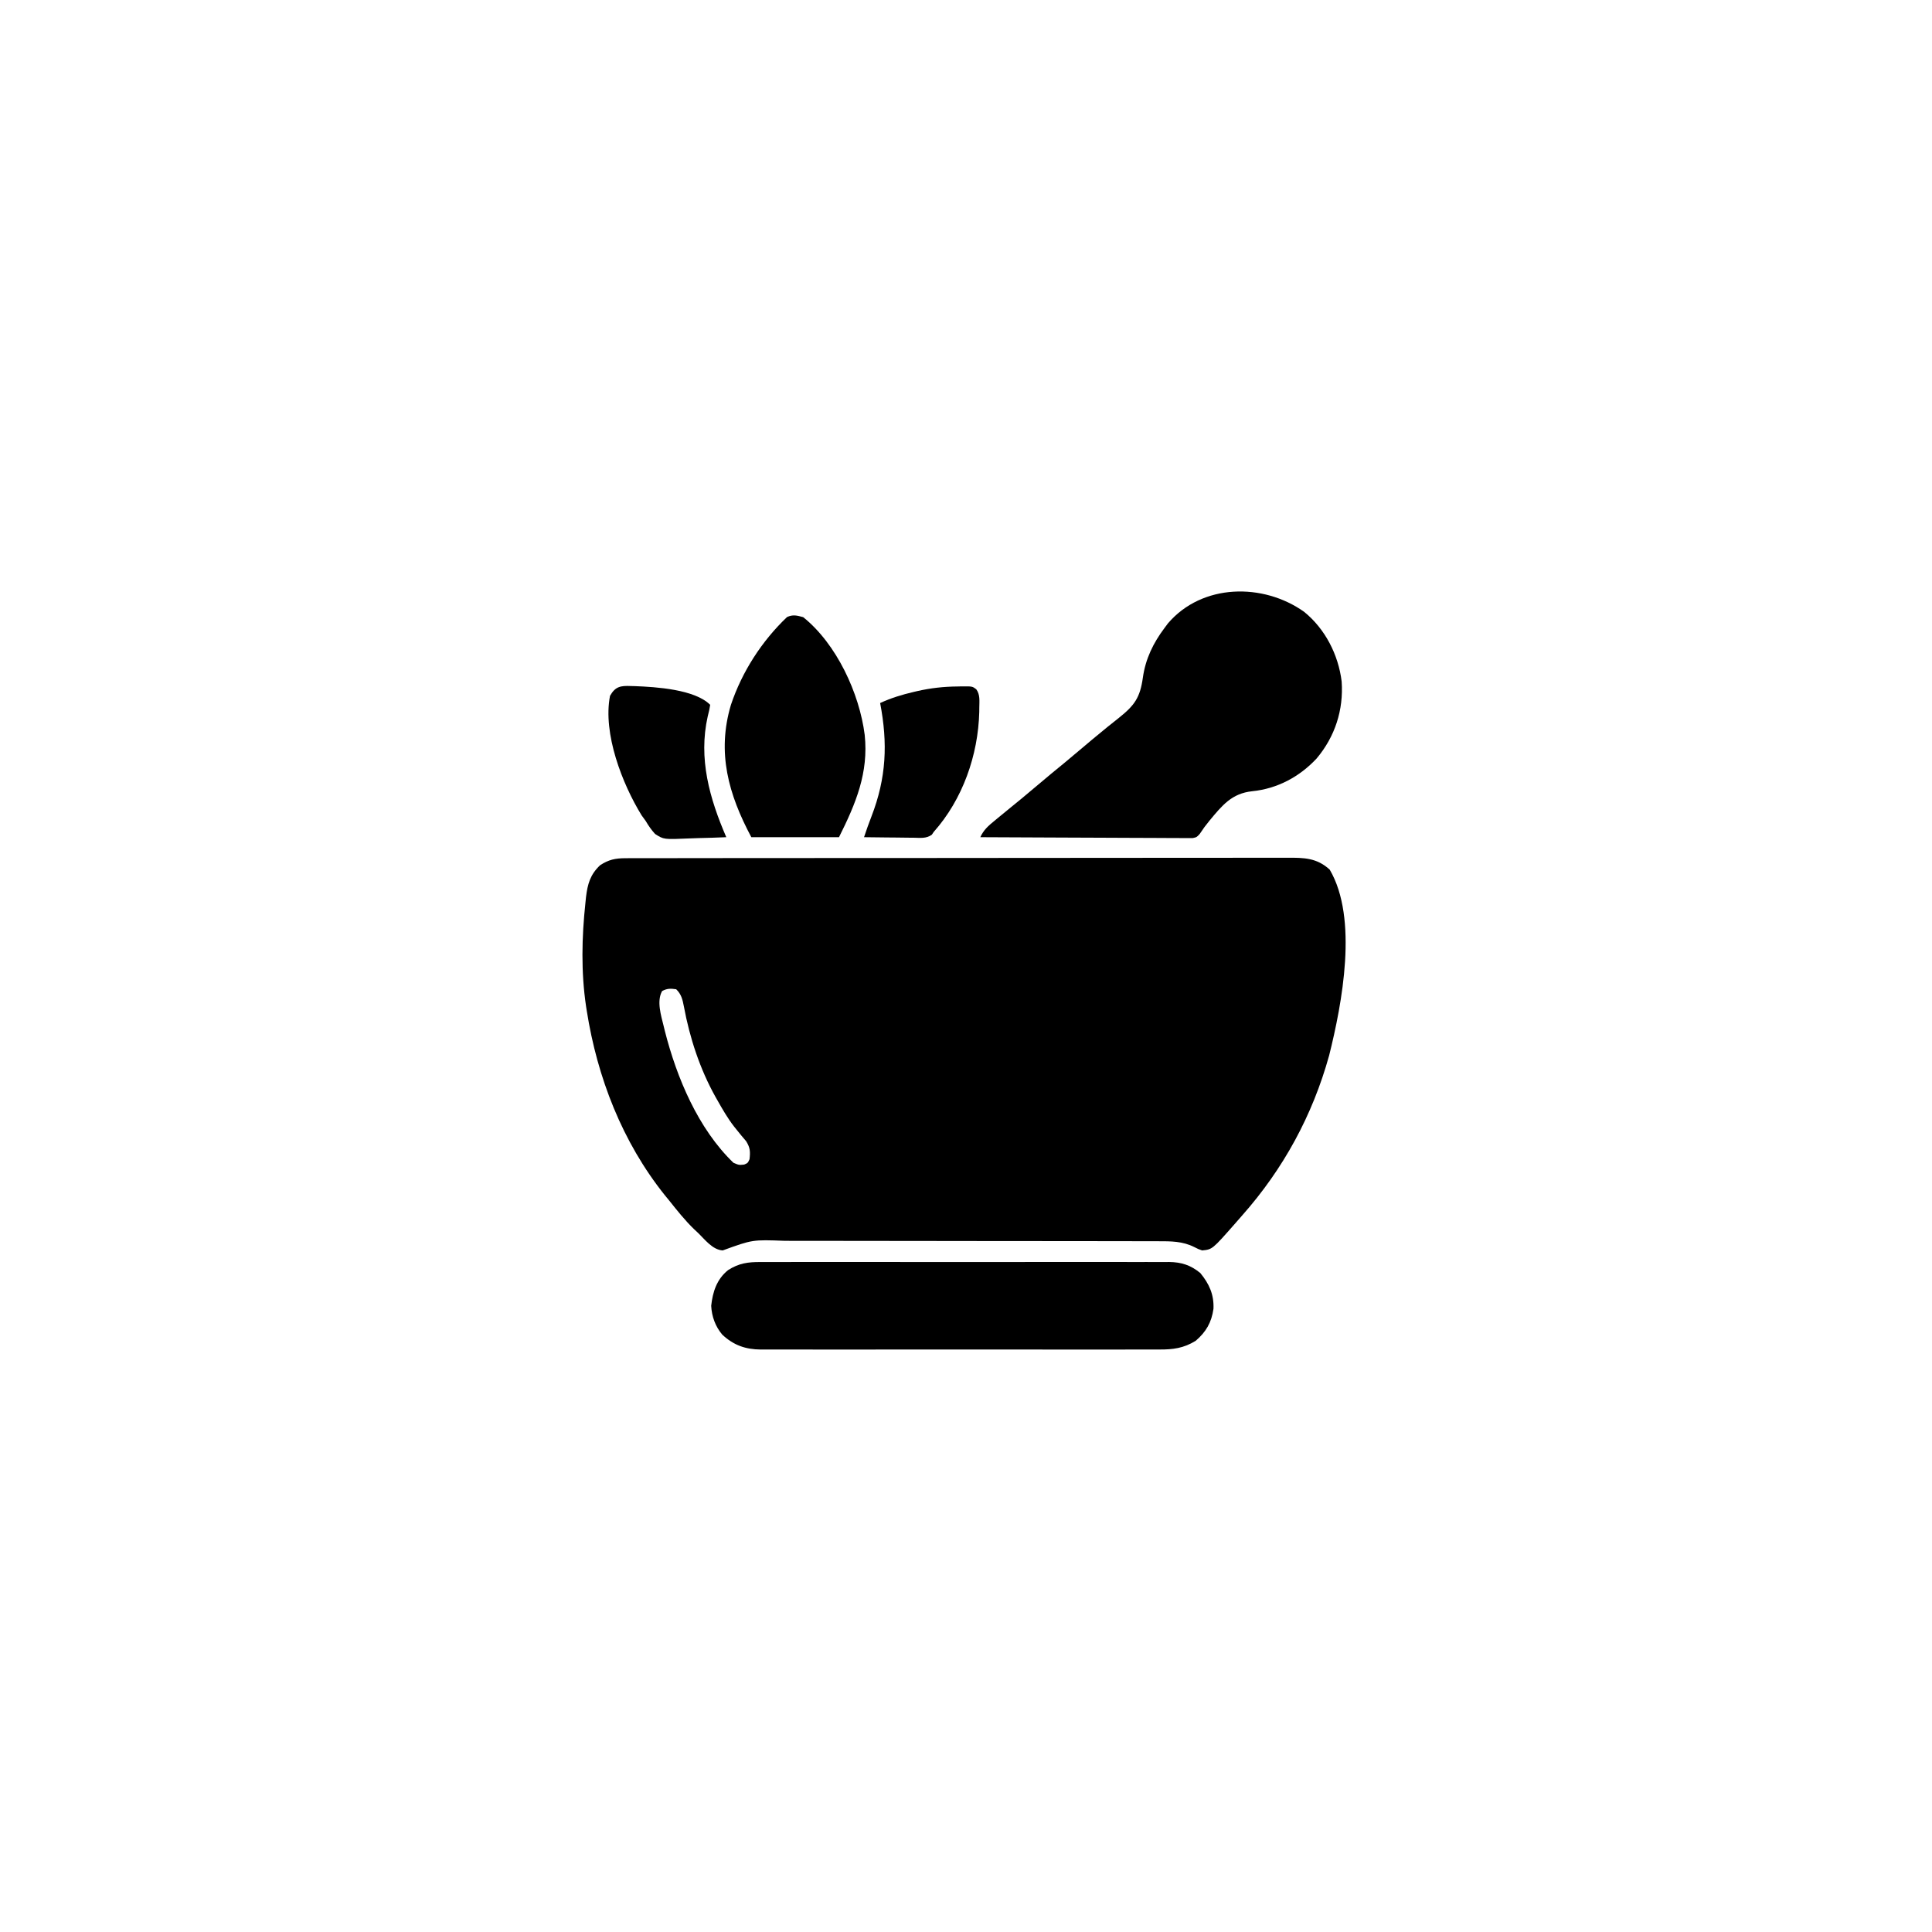
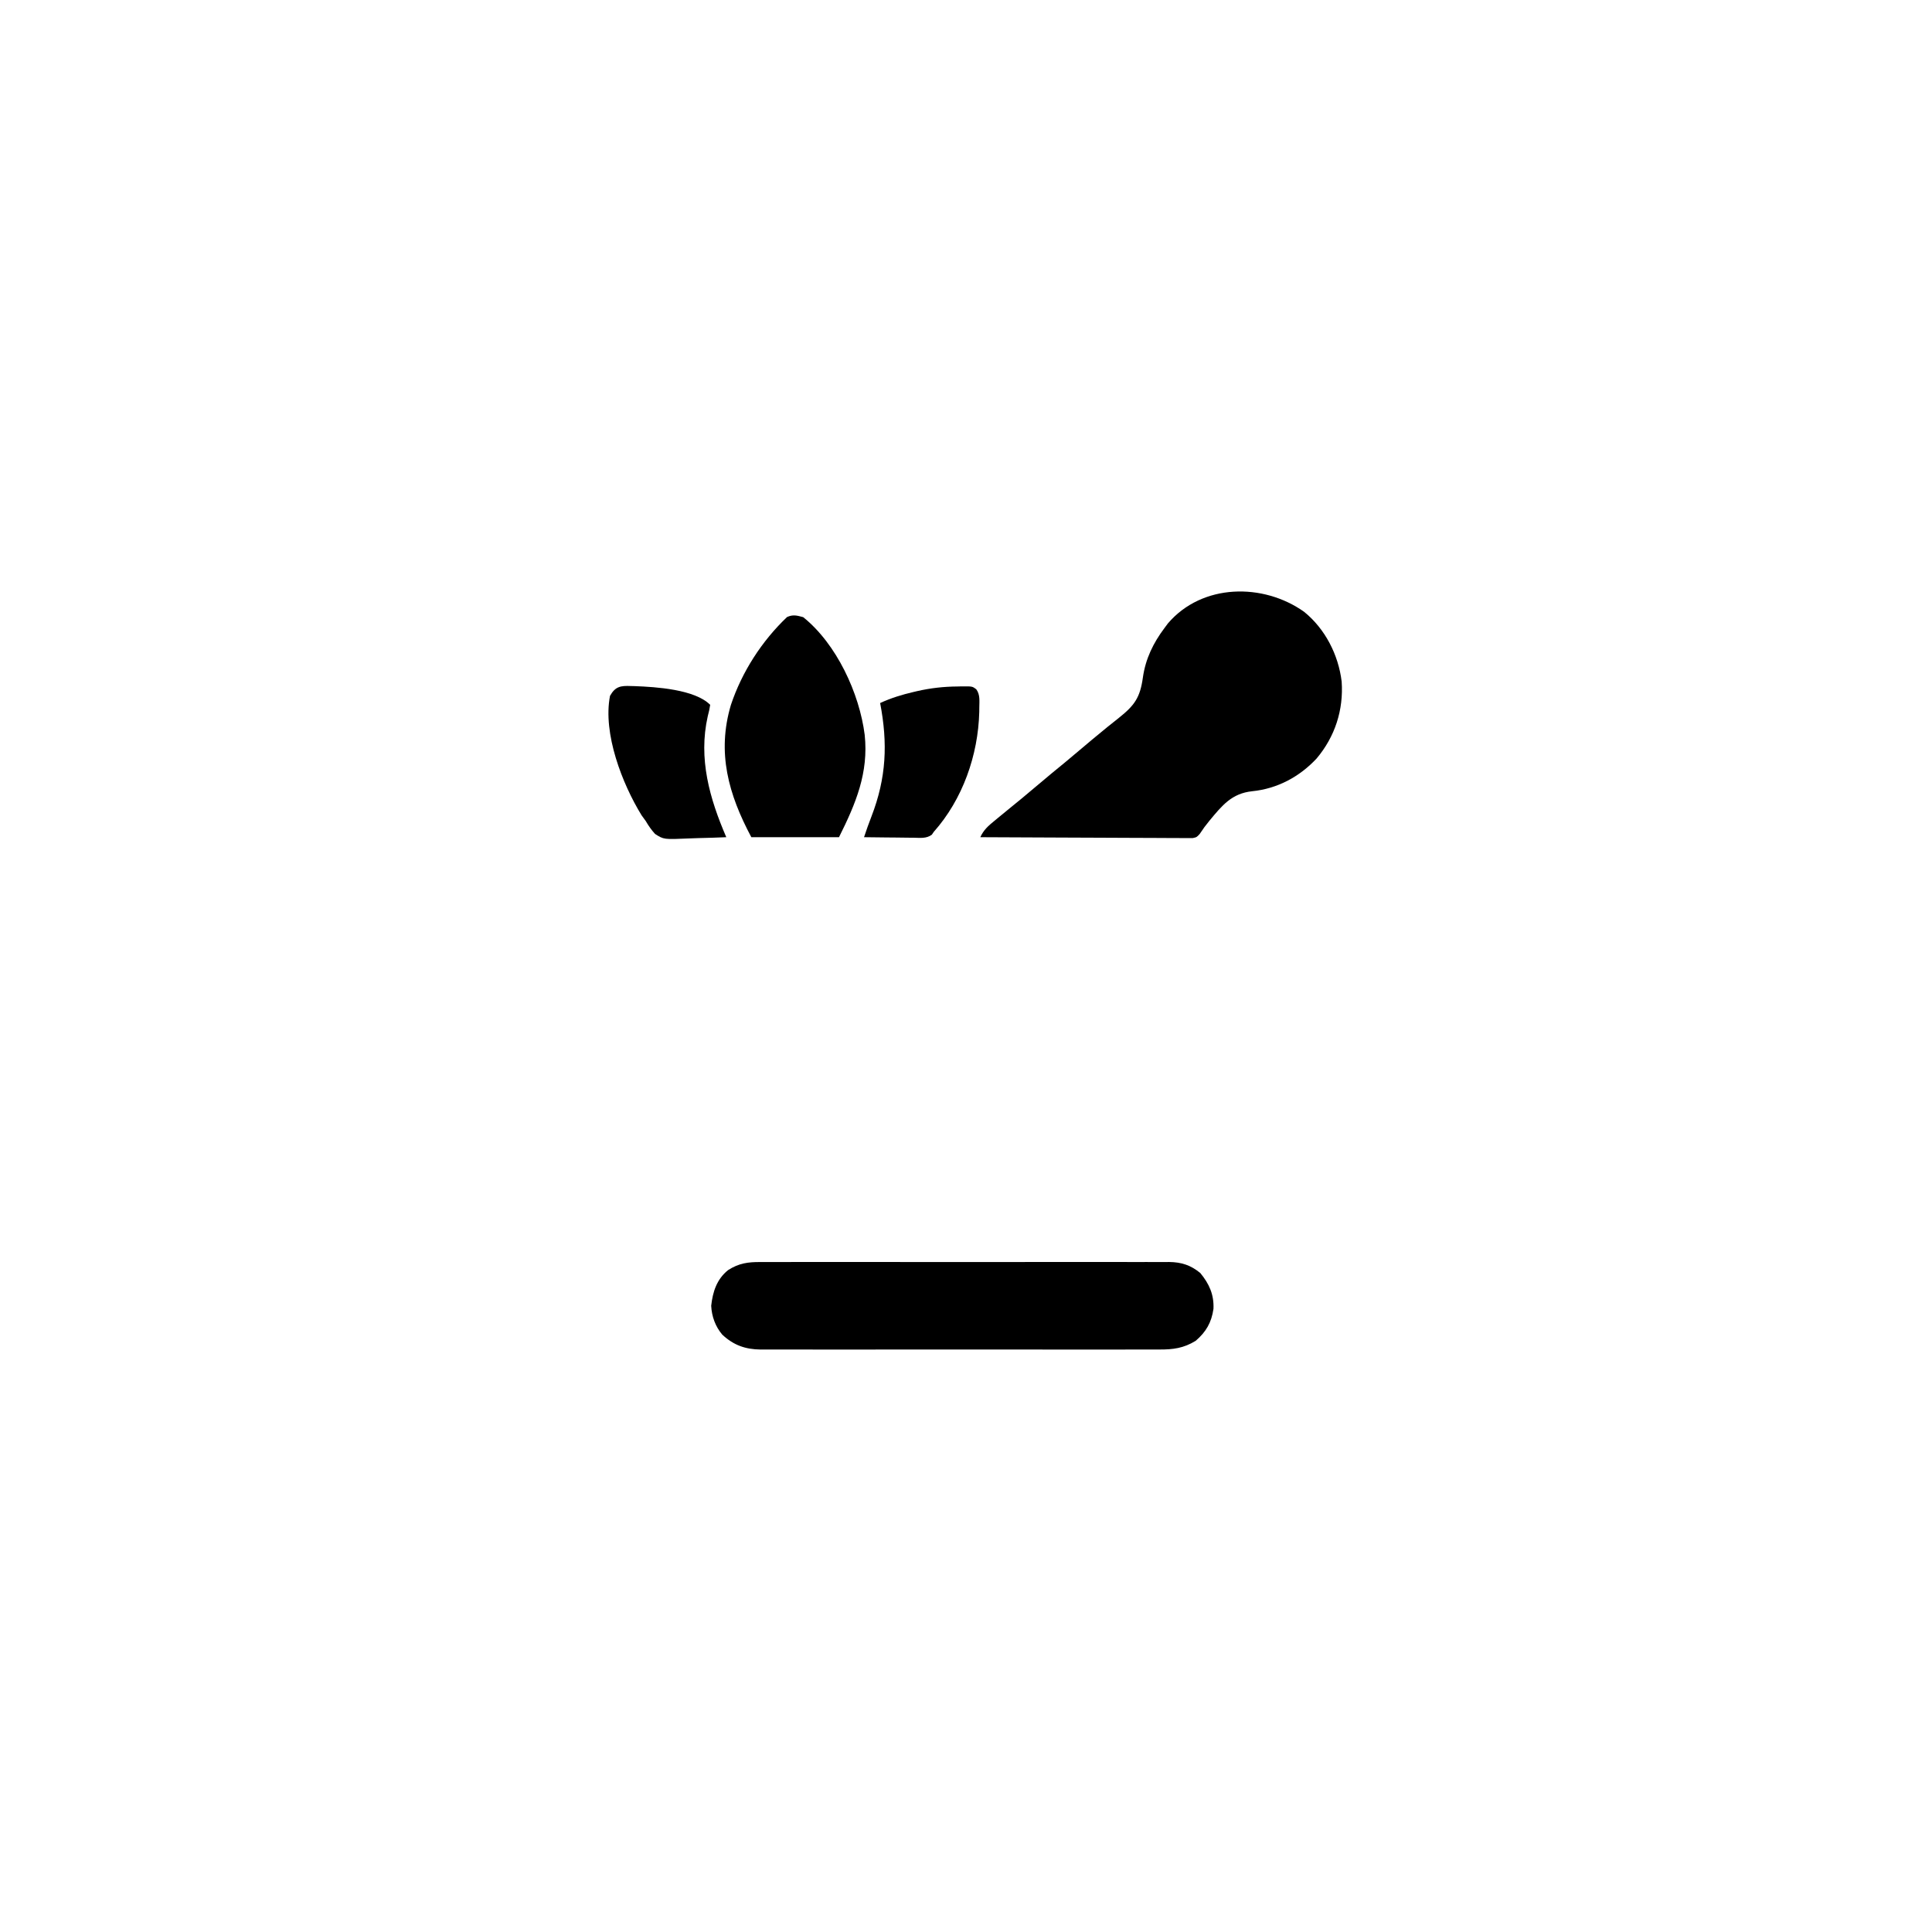
<svg xmlns="http://www.w3.org/2000/svg" version="1.1" width="1080" height="1080">
-   <path d="M0 0 C0.662 -0.004 1.324 -0.007 2.006 -0.011 C4.227 -0.02 6.448 -0.015 8.67 -0.01 C10.277 -0.014 11.884 -0.018 13.492 -0.024 C17.911 -0.036 22.331 -0.036 26.751 -0.033 C31.517 -0.033 36.282 -0.044 41.048 -0.054 C50.386 -0.07 59.724 -0.076 69.062 -0.077 C76.651 -0.078 84.241 -0.082 91.83 -0.088 C113.342 -0.106 134.853 -0.115 156.365 -0.114 C158.105 -0.113 158.105 -0.113 159.88 -0.113 C161.622 -0.113 161.622 -0.113 163.399 -0.113 C182.224 -0.112 201.049 -0.131 219.874 -0.16 C239.197 -0.188 258.521 -0.202 277.844 -0.2 C288.695 -0.2 299.546 -0.205 310.397 -0.227 C319.635 -0.245 328.874 -0.249 338.112 -0.236 C342.826 -0.229 347.54 -0.229 352.254 -0.246 C356.57 -0.262 360.885 -0.259 365.202 -0.242 C366.762 -0.239 368.323 -0.242 369.883 -0.254 C379.181 -0.316 386.443 -0.221 393.629 6.382 C409.668 33.708 400.565 81.219 393.316 110.257 C384.034 143.765 367.721 173.693 344.724 199.666 C343.419 201.141 342.127 202.626 340.836 204.113 C328.012 218.702 328.012 218.702 322.316 219.257 C320.168 218.515 320.168 218.515 317.941 217.382 C311.37 214.062 304.846 214.11 297.64 214.117 C296.672 214.114 295.703 214.111 294.705 214.108 C291.463 214.099 288.22 214.098 284.978 214.096 C282.652 214.092 280.326 214.086 277.999 214.081 C271.681 214.068 265.362 214.062 259.044 214.057 C255.094 214.054 251.145 214.05 247.195 214.046 C236.247 214.033 225.299 214.023 214.351 214.02 C213.301 214.019 213.301 214.019 212.23 214.019 C211.528 214.019 210.826 214.019 210.104 214.018 C208.682 214.018 207.26 214.017 205.838 214.017 C205.133 214.017 204.428 214.017 203.701 214.016 C192.283 214.012 180.866 213.995 169.448 213.972 C157.709 213.948 145.97 213.935 134.231 213.934 C127.647 213.933 121.063 213.927 114.478 213.91 C108.281 213.893 102.084 213.891 95.887 213.9 C93.619 213.9 91.35 213.896 89.081 213.886 C70.95 213.199 70.95 213.199 54.316 219.257 C48.533 218.898 44.256 213.002 40.316 209.257 C39.692 208.675 39.069 208.092 38.426 207.492 C33.232 202.492 28.795 196.892 24.316 191.257 C23.141 189.824 23.141 189.824 21.941 188.363 C-1.793 158.733 -15.82 122.535 -21.684 85.257 C-21.814 84.434 -21.943 83.61 -22.077 82.762 C-24.916 63.701 -24.48 44.119 -22.434 25.007 C-22.324 23.931 -22.215 22.854 -22.103 21.745 C-21.211 14.404 -19.761 9.177 -14.246 3.945 C-9.466 0.797 -5.711 0.007 0 0 Z M20.441 74.257 C17.276 79.884 19.871 87.979 21.316 93.882 C21.538 94.79 21.759 95.697 21.987 96.632 C28.614 122.686 40.551 151.229 60.316 170.257 C63.383 171.563 63.383 171.563 66.316 171.257 C68.355 170.386 68.355 170.386 69.316 168.257 C69.778 164.002 69.693 161.864 67.41 158.187 C66.56 157.157 65.694 156.139 64.816 155.132 C63.887 153.994 62.963 152.852 62.043 151.706 C61.58 151.132 61.118 150.558 60.642 149.966 C57.07 145.361 54.184 140.319 51.316 135.257 C50.989 134.682 50.662 134.107 50.325 133.515 C41.575 117.876 35.84 100.384 32.595 82.789 C31.858 78.938 31.173 76.044 28.316 73.257 C25.194 72.802 23.248 72.76 20.441 74.257 Z " fill="#000000" transform="translate(349.684,479.743)" />
  <path d="M0 0 C11.79 9.545 19.178 24.033 21 39 C22.094 54.886 17.285 69.767 7 82 C-2.574 92.256 -14.944 98.879 -29.004 100.305 C-40.481 101.507 -45.842 108.275 -52.938 116.812 C-55.773 120.364 -55.773 120.364 -58.31 124.125 C-60 126 -60 126 -62.259 126.492 C-63.593 126.487 -63.593 126.487 -64.954 126.481 C-65.977 126.487 -66.999 126.492 -68.052 126.498 C-69.733 126.476 -69.733 126.476 -71.448 126.454 C-72.629 126.455 -73.809 126.455 -75.026 126.456 C-78.263 126.454 -81.5 126.433 -84.738 126.406 C-88.121 126.381 -91.504 126.378 -94.887 126.373 C-101.294 126.361 -107.701 126.328 -114.107 126.288 C-121.401 126.243 -128.695 126.221 -135.989 126.201 C-150.993 126.159 -165.996 126.089 -181 126 C-179.157 121.925 -176.479 119.593 -173.062 116.812 C-172.48 116.329 -171.897 115.846 -171.297 115.348 C-169.537 113.891 -167.77 112.444 -166 111 C-165.06 110.23 -164.121 109.461 -163.152 108.668 C-161.374 107.214 -159.594 105.763 -157.812 104.312 C-154.682 101.739 -151.588 99.124 -148.5 96.5 C-143.65 92.379 -138.748 88.33 -133.812 84.312 C-130.682 81.739 -127.588 79.124 -124.5 76.5 C-120.531 73.127 -116.54 69.788 -112.5 66.5 C-111.623 65.779 -110.747 65.059 -109.844 64.316 C-107.754 62.614 -105.651 60.94 -103.531 59.277 C-94.712 52.258 -91.674 47.894 -90.125 36.75 C-88.644 26.26 -84.321 17.423 -78 9 C-77.384 8.174 -76.768 7.347 -76.133 6.496 C-56.976 -15.924 -22.836 -16.221 0 0 Z " fill="#000000" transform="translate(729,342)" />
  <path d="M0 0 C1.006 -0.006 2.011 -0.012 3.048 -0.019 C6.404 -0.035 9.76 -0.022 13.116 -0.01 C15.528 -0.015 17.94 -0.022 20.351 -0.031 C26.214 -0.047 32.076 -0.045 37.939 -0.033 C42.705 -0.024 47.471 -0.023 52.237 -0.027 C52.916 -0.028 53.596 -0.029 54.296 -0.029 C55.676 -0.03 57.056 -0.032 58.436 -0.033 C71.367 -0.044 84.298 -0.031 97.229 -0.01 C108.314 0.008 119.4 0.005 130.486 -0.014 C143.372 -0.035 156.257 -0.043 169.143 -0.031 C170.518 -0.03 171.893 -0.029 173.268 -0.027 C173.945 -0.027 174.621 -0.026 175.318 -0.025 C180.077 -0.022 184.835 -0.028 189.593 -0.037 C196.002 -0.05 202.411 -0.041 208.819 -0.018 C211.17 -0.012 213.521 -0.014 215.872 -0.023 C219.084 -0.034 222.294 -0.02 225.505 0 C226.898 -0.013 226.898 -0.013 228.319 -0.027 C235.201 0.056 240.395 1.738 245.741 6.149 C250.719 12.198 253.435 18.197 253.093 26.149 C251.994 33.775 248.96 39.062 243.143 44.035 C236.424 48.174 230.441 48.946 222.733 48.889 C221.752 48.894 220.771 48.898 219.76 48.903 C216.486 48.915 213.213 48.906 209.94 48.896 C207.587 48.9 205.235 48.906 202.882 48.912 C196.502 48.926 190.122 48.92 183.742 48.911 C177.739 48.904 171.737 48.909 165.734 48.914 C153.121 48.922 140.508 48.912 127.895 48.896 C117.082 48.883 106.269 48.885 95.456 48.899 C82.887 48.915 70.317 48.921 57.748 48.912 C51.099 48.907 44.45 48.907 37.801 48.917 C31.55 48.925 25.299 48.919 19.048 48.902 C16.755 48.898 14.462 48.899 12.169 48.906 C9.036 48.914 5.905 48.904 2.772 48.889 C1.867 48.896 0.962 48.902 0.03 48.909 C-8.525 48.83 -15.149 46.503 -21.482 40.594 C-25.361 36.011 -27.387 30.433 -27.685 24.445 C-26.812 16.587 -24.587 9.627 -18.247 4.508 C-12.201 0.637 -7.079 -0.068 0 0 Z " fill="#000000" transform="translate(425.247,705.492)" />
  <path d="M0 0 C18.682 14.978 31.433 42.598 34.375 65.812 C36.6 86.972 29.471 104.057 20 123 C3.83 123 -12.34 123 -29 123 C-41.789 99.021 -48.351 75.731 -40.414 49.029 C-34.229 30.536 -23.147 13.362 -9.047 -0.059 C-5.718 -1.589 -3.473 -0.946 0 0 Z " fill="#000000" transform="translate(449,345)" />
  <path d="M0 0 C0.748 0.018 1.496 0.037 2.267 0.056 C13.997 0.501 35.651 1.838 44.312 10.5 C43.852 13.309 43.852 13.309 42.938 16.938 C37.623 40.61 43.949 62.794 53.312 84.5 C48.19 84.724 43.07 84.886 37.944 84.994 C36.203 85.039 34.463 85.101 32.724 85.179 C18.338 85.81 18.338 85.81 13.485 82.672 C11.42 80.389 9.855 78.158 8.312 75.5 C7.547 74.446 6.781 73.391 5.992 72.305 C-4.831 54.735 -15.788 26.558 -11.688 5.5 C-8.744 0.209 -5.682 -0.245 0 0 Z " fill="#000000" transform="translate(352.688,383.5)" />
  <path d="M0 0 C1.203 -0.031 1.203 -0.031 2.43 -0.062 C8.279 -0.102 8.279 -0.102 10.472 1.536 C12.698 4.521 12.233 8.109 12.188 11.688 C12.18 12.526 12.172 13.365 12.165 14.23 C11.549 38.421 2.882 63.084 -13.25 81.25 C-13.614 81.781 -13.977 82.311 -14.352 82.858 C-17.406 85.097 -20.78 84.616 -24.418 84.543 C-25.213 84.539 -26.008 84.534 -26.826 84.53 C-29.364 84.513 -31.9 84.476 -34.438 84.438 C-36.158 84.422 -37.879 84.409 -39.6 84.396 C-43.817 84.363 -48.033 84.312 -52.25 84.25 C-50.962 80.337 -49.585 76.483 -48.093 72.643 C-39.757 51.082 -38.914 31.783 -43.25 9.25 C-37.183 6.448 -31.05 4.577 -24.562 3.062 C-23.85 2.896 -23.138 2.729 -22.405 2.558 C-14.927 0.867 -7.66 0.05 0 0 Z " fill="#000000" transform="translate(535.25,383.75)" />
</svg>